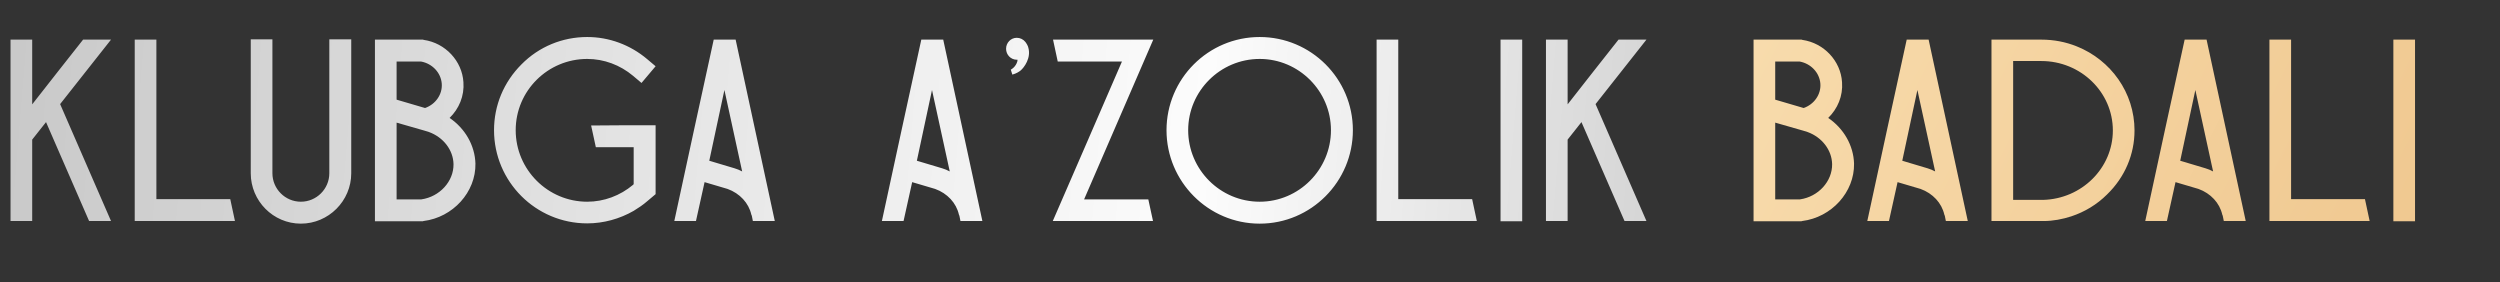
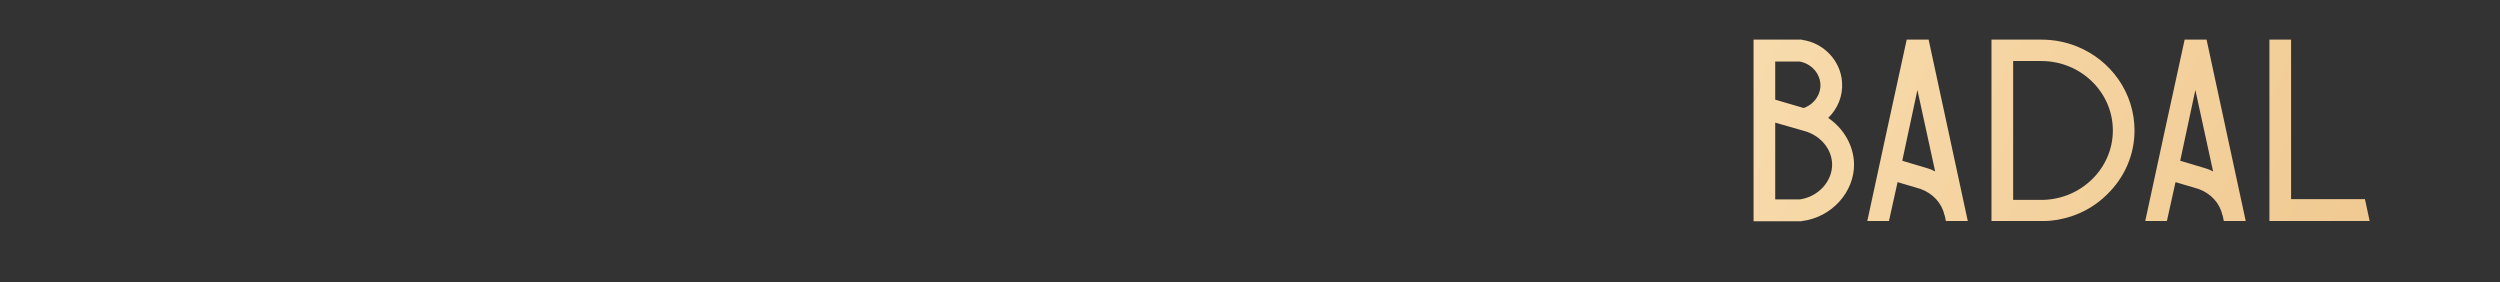
<svg xmlns="http://www.w3.org/2000/svg" width="443" height="50" viewBox="0 0 443 50" fill="none">
  <rect x="0" y="0" width="443" height="50" fill="#333333" stroke="none" />
-   <path d="M19.674 7.021C16.667 10.814 13.661 14.653 10.655 18.446L19.674 39.167H15.789L8.157 21.637L5.705 24.736V39.167H1.866V7.021H5.705V18.492C8.712 14.653 11.718 10.814 14.725 7.021H19.674ZM40.801 35.282C41.079 36.577 41.356 37.872 41.634 39.167H23.873V7.021H27.712V35.282H40.801ZM58.355 6.975H62.241V30.703C62.241 35.605 58.217 39.63 53.314 39.63C48.411 39.63 44.433 35.605 44.433 30.703V6.975H48.272V30.703C48.272 33.478 50.539 35.744 53.314 35.744C56.089 35.744 58.355 33.478 58.355 30.703V6.975ZM79.668 20.897C82.397 22.747 84.154 25.754 84.247 28.991C84.339 34.033 80.269 38.52 75.043 39.167L74.904 39.213H66.439V7.021H74.95L75.089 7.068C78.928 7.623 81.888 10.814 82.119 14.561C82.304 17.012 81.333 19.278 79.668 20.897ZM70.278 10.907V17.66L75.32 19.14C77.17 18.492 78.419 16.734 78.28 14.838C78.141 12.896 76.615 11.277 74.626 10.907H70.278ZM74.672 35.328C77.91 34.865 80.408 32.137 80.362 29.084C80.315 26.586 78.558 24.32 76.014 23.395L75.274 23.164L70.278 21.73V35.328H74.672ZM104.748 22.238C108.541 22.192 112.334 22.192 116.173 22.192V34.403L114.693 35.652C113.953 36.299 113.12 36.854 112.287 37.363C109.79 38.797 106.922 39.583 104.055 39.583C94.943 39.583 87.542 32.183 87.542 23.071C87.542 18.677 89.254 14.561 92.399 11.415C95.498 8.27 99.66 6.559 104.055 6.559C107.94 6.559 111.686 7.946 114.693 10.49L116.173 11.739L113.675 14.699L112.195 13.45C109.882 11.508 107.015 10.444 104.055 10.444C97.07 10.444 91.381 16.087 91.381 23.071C91.381 30.055 97.07 35.744 104.055 35.744C107.015 35.744 109.882 34.681 112.195 32.738C112.241 32.692 112.241 32.645 112.287 32.645C112.287 30.425 112.287 28.251 112.287 26.078H105.581C105.303 24.782 105.026 23.487 104.748 22.238ZM130.355 7.021C132.668 17.752 134.98 28.483 137.293 39.167H133.408L133.223 38.242L133.13 38.011C132.668 35.976 131.095 34.264 128.921 33.478L124.851 32.275L123.325 39.167H119.486C121.798 28.483 124.111 17.752 126.47 7.021H130.355ZM130.17 29.824C130.632 29.963 131.095 30.148 131.511 30.379C130.447 25.569 129.43 20.758 128.366 15.948C127.487 20.111 126.562 24.32 125.683 28.483L130.17 29.824ZM167.14 7.021C169.453 17.752 171.766 28.483 174.078 39.167H170.193L170.008 38.242L169.915 38.011C169.453 35.976 167.88 34.264 165.706 33.478L161.636 32.275L160.11 39.167H156.271C158.584 28.483 160.896 17.752 163.255 7.021H167.14ZM166.955 29.824C167.418 29.963 167.88 30.148 168.297 30.379C167.233 25.569 166.215 20.758 165.151 15.948C164.273 20.111 163.348 24.32 162.469 28.483L166.955 29.824ZM182.209 8.409C182.764 10.259 181.468 11.97 180.867 12.479C180.59 12.71 180.081 13.034 179.387 13.219C179.295 12.942 179.202 12.664 179.11 12.34C179.248 12.294 179.988 11.832 180.266 10.907C180.266 10.814 180.312 10.675 180.312 10.583C180.266 10.583 180.22 10.583 180.173 10.583C179.11 10.583 178.277 9.704 178.277 8.64C178.277 7.576 179.11 6.698 180.173 6.698C180.775 6.698 181.33 6.975 181.7 7.438C181.977 7.808 182.162 8.178 182.209 8.409ZM192.102 35.328H203.48C203.758 36.623 204.035 37.918 204.313 39.167H186.552C190.622 29.778 194.739 20.342 198.809 10.907H187.431C187.153 9.612 186.876 8.316 186.598 7.021H204.359C200.289 16.457 196.173 25.892 192.102 35.328ZM239.731 23.071C239.731 32.183 232.33 39.63 223.218 39.63C214.107 39.63 206.706 32.183 206.706 23.071C206.706 13.959 214.107 6.559 223.218 6.559C232.33 6.559 239.731 13.959 239.731 23.071ZM235.845 23.071C235.845 16.133 230.156 10.444 223.218 10.444C216.234 10.444 210.545 16.133 210.545 23.071C210.545 30.055 216.234 35.744 223.218 35.744C230.156 35.744 235.845 30.055 235.845 23.071ZM260.863 35.282C261.14 36.577 261.418 37.872 261.695 39.167H243.934V7.021H247.773V35.282H260.863ZM269.734 39.213H265.895V7.021H269.734V39.213ZM291.751 7.021C288.745 10.814 285.739 14.653 282.732 18.446L291.751 39.167H287.866L280.235 21.637L277.783 24.736V39.167H273.944V7.021H277.783V18.492C280.79 14.653 283.796 10.814 286.802 7.021H291.751Z" fill="url(#paint0_linear_2001_302)" />
-   <path d="M323.958 20.897C326.687 22.747 328.444 25.754 328.537 28.991C328.629 34.033 324.559 38.52 319.333 39.167L319.194 39.213H310.73V7.021H319.24L319.379 7.068C323.218 7.623 326.178 10.814 326.409 14.561C326.594 17.012 325.623 19.278 323.958 20.897ZM314.568 10.907V17.66L319.61 19.14C321.46 18.492 322.709 16.734 322.57 14.838C322.431 12.896 320.905 11.277 318.916 10.907H314.568ZM318.963 35.328C322.2 34.865 324.698 32.137 324.652 29.084C324.605 26.586 322.848 24.32 320.304 23.395L319.564 23.164L314.568 21.73V35.328H318.963ZM341.753 7.021C344.066 17.752 346.378 28.483 348.691 39.167H344.806L344.621 38.242L344.528 38.011C344.066 35.976 342.493 34.264 340.319 33.478L336.249 32.275L334.723 39.167H330.884C333.196 28.483 335.509 17.752 337.868 7.021H341.753ZM341.568 29.824C342.031 29.963 342.493 30.148 342.909 30.379C341.846 25.569 340.828 20.758 339.764 15.948C338.886 20.111 337.96 24.32 337.082 28.483L341.568 29.824ZM368.015 8.224C374.027 10.629 378.236 16.411 378.236 23.117C378.236 27.373 376.525 31.396 373.38 34.449C371.576 36.253 369.402 37.548 367.043 38.334C365.471 38.843 363.806 39.167 362.14 39.167H356.729H352.89V7.021H361.724C363.944 7.021 366.072 7.438 368.015 8.224ZM362.048 35.42C368.893 35.236 374.397 29.778 374.397 23.117C374.397 16.318 368.708 10.814 361.724 10.814H356.729V35.42H361.4C361.493 35.42 361.632 35.42 361.724 35.42C361.817 35.42 361.955 35.42 362.048 35.42ZM391.005 7.021C393.318 17.752 395.63 28.483 397.943 39.167H394.058L393.873 38.242L393.78 38.011C393.318 35.976 391.745 34.264 389.571 33.478L385.501 32.275L383.975 39.167H380.136C382.448 28.483 384.761 17.752 387.12 7.021H391.005ZM390.82 29.824C391.283 29.963 391.745 30.148 392.161 30.379C391.098 25.569 390.08 20.758 389.016 15.948C388.137 20.111 387.212 24.32 386.334 28.483L390.82 29.824ZM419.07 35.282C419.348 36.577 419.625 37.872 419.903 39.167H402.142V7.021H405.981V35.282H419.07ZM427.942 39.213H424.103V7.021H427.942V39.213Z" fill="url(#paint1_linear_2001_302)" />
+   <path d="M323.958 20.897C326.687 22.747 328.444 25.754 328.537 28.991C328.629 34.033 324.559 38.52 319.333 39.167L319.194 39.213H310.73V7.021H319.24L319.379 7.068C323.218 7.623 326.178 10.814 326.409 14.561C326.594 17.012 325.623 19.278 323.958 20.897ZM314.568 10.907V17.66L319.61 19.14C321.46 18.492 322.709 16.734 322.57 14.838C322.431 12.896 320.905 11.277 318.916 10.907H314.568ZM318.963 35.328C322.2 34.865 324.698 32.137 324.652 29.084C324.605 26.586 322.848 24.32 320.304 23.395L319.564 23.164L314.568 21.73V35.328H318.963ZM341.753 7.021C344.066 17.752 346.378 28.483 348.691 39.167H344.806L344.621 38.242L344.528 38.011C344.066 35.976 342.493 34.264 340.319 33.478L336.249 32.275L334.723 39.167H330.884C333.196 28.483 335.509 17.752 337.868 7.021H341.753ZM341.568 29.824C342.031 29.963 342.493 30.148 342.909 30.379C341.846 25.569 340.828 20.758 339.764 15.948C338.886 20.111 337.96 24.32 337.082 28.483L341.568 29.824ZM368.015 8.224C374.027 10.629 378.236 16.411 378.236 23.117C378.236 27.373 376.525 31.396 373.38 34.449C371.576 36.253 369.402 37.548 367.043 38.334C365.471 38.843 363.806 39.167 362.14 39.167H356.729H352.89V7.021H361.724C363.944 7.021 366.072 7.438 368.015 8.224ZM362.048 35.42C368.893 35.236 374.397 29.778 374.397 23.117C374.397 16.318 368.708 10.814 361.724 10.814H356.729V35.42H361.4C361.493 35.42 361.632 35.42 361.724 35.42C361.817 35.42 361.955 35.42 362.048 35.42ZM391.005 7.021C393.318 17.752 395.63 28.483 397.943 39.167H394.058L393.873 38.242L393.78 38.011C393.318 35.976 391.745 34.264 389.571 33.478L385.501 32.275L383.975 39.167H380.136C382.448 28.483 384.761 17.752 387.12 7.021H391.005ZM390.82 29.824C391.283 29.963 391.745 30.148 392.161 30.379C391.098 25.569 390.08 20.758 389.016 15.948C388.137 20.111 387.212 24.32 386.334 28.483L390.82 29.824ZM419.07 35.282C419.348 36.577 419.625 37.872 419.903 39.167H402.142V7.021H405.981V35.282H419.07ZM427.942 39.213V7.021H427.942V39.213Z" fill="url(#paint1_linear_2001_302)" />
  <defs>
    <linearGradient id="paint0_linear_2001_302" x1="0.941" y1="27.522" x2="422.628" y2="62.387" gradientUnits="userSpaceOnUse">
      <stop stop-color="#C9C9C9" />
      <stop offset="0.5" stop-color="#FCFCFC" />
      <stop offset="1" stop-color="#959595" />
    </linearGradient>
    <linearGradient id="paint1_linear_2001_302" x1="-17.601" y1="0.167" x2="364.803" y2="195.12" gradientUnits="userSpaceOnUse">
      <stop offset="0.021" stop-color="#D9AD72" />
      <stop offset="0.5" stop-color="#FDE8BF" />
      <stop offset="1" stop-color="#EFC68D" />
    </linearGradient>
  </defs>
</svg>